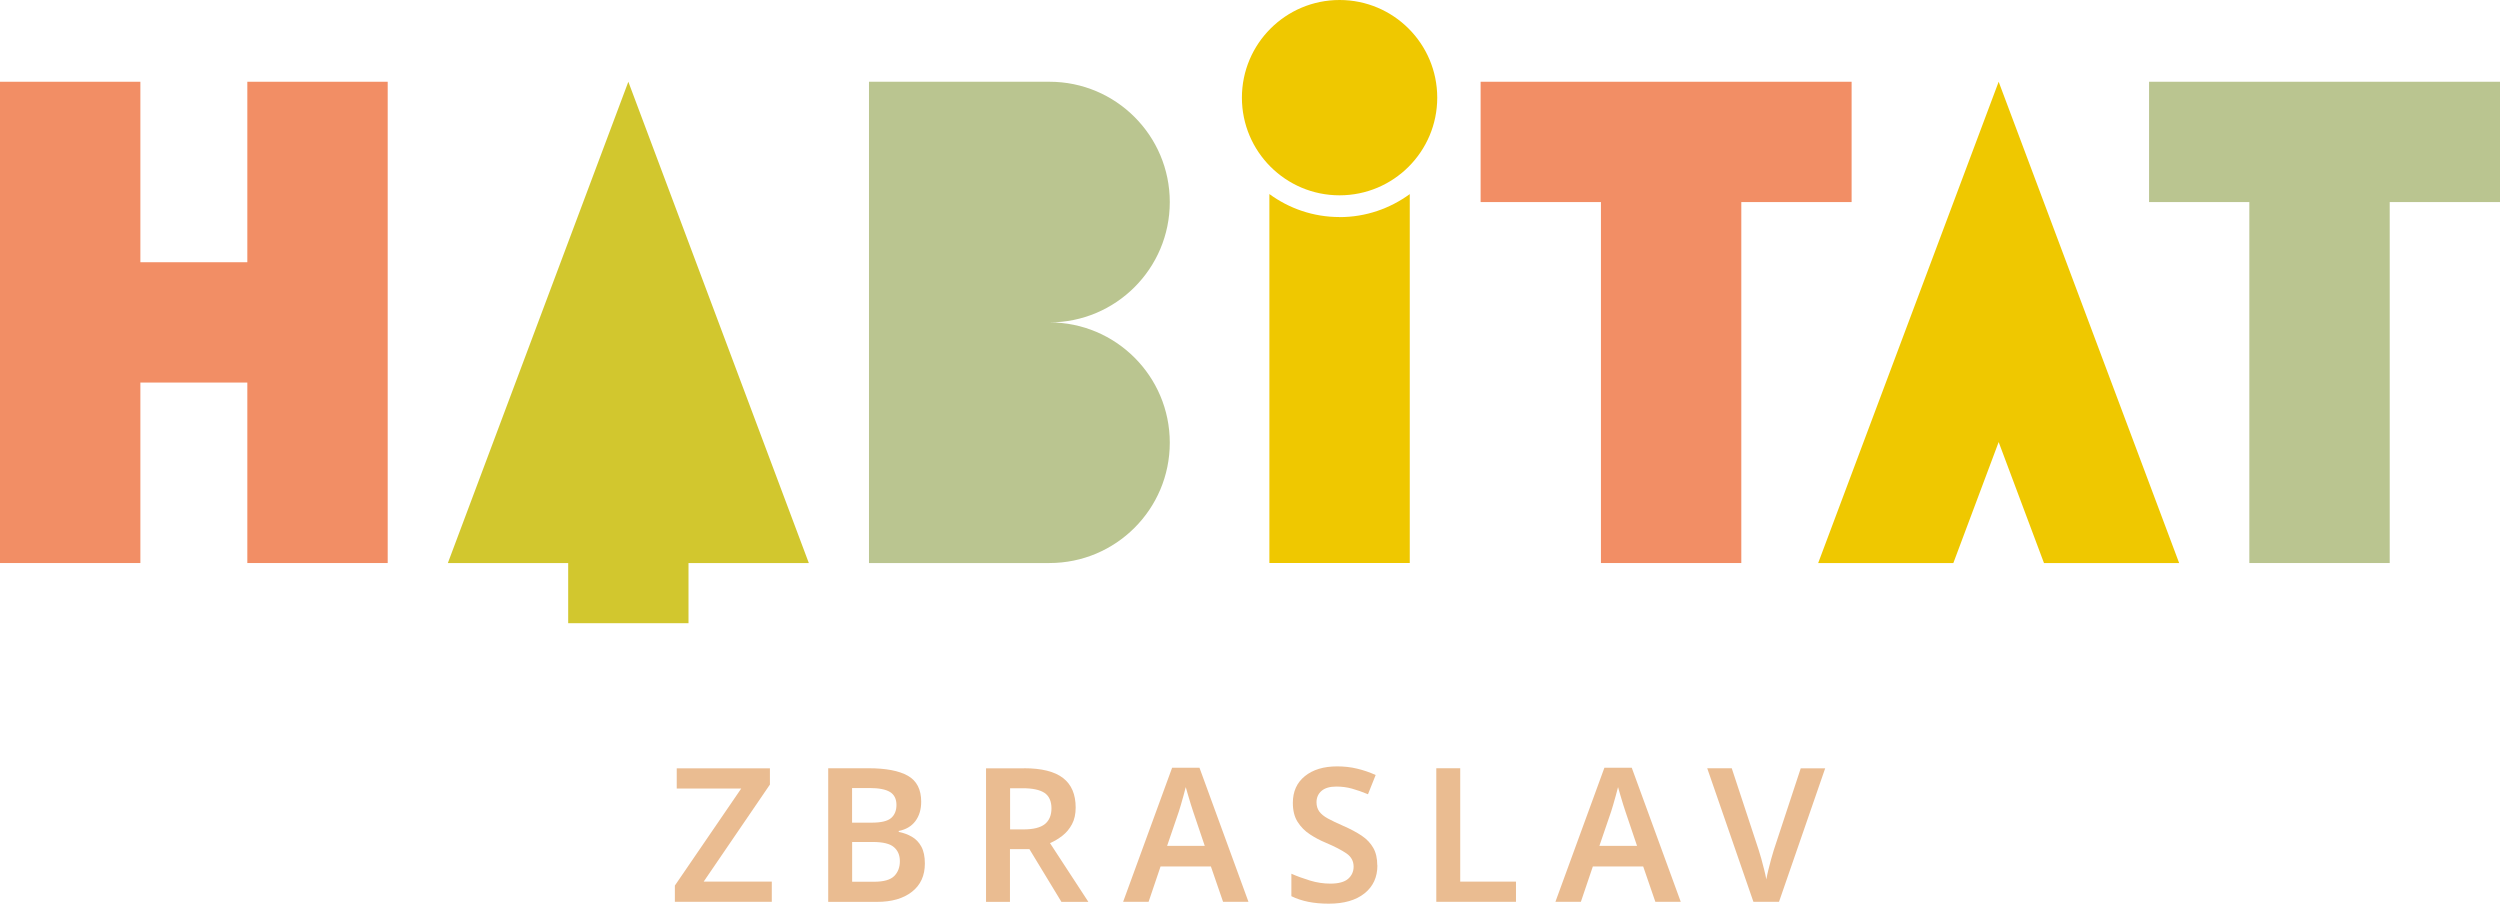
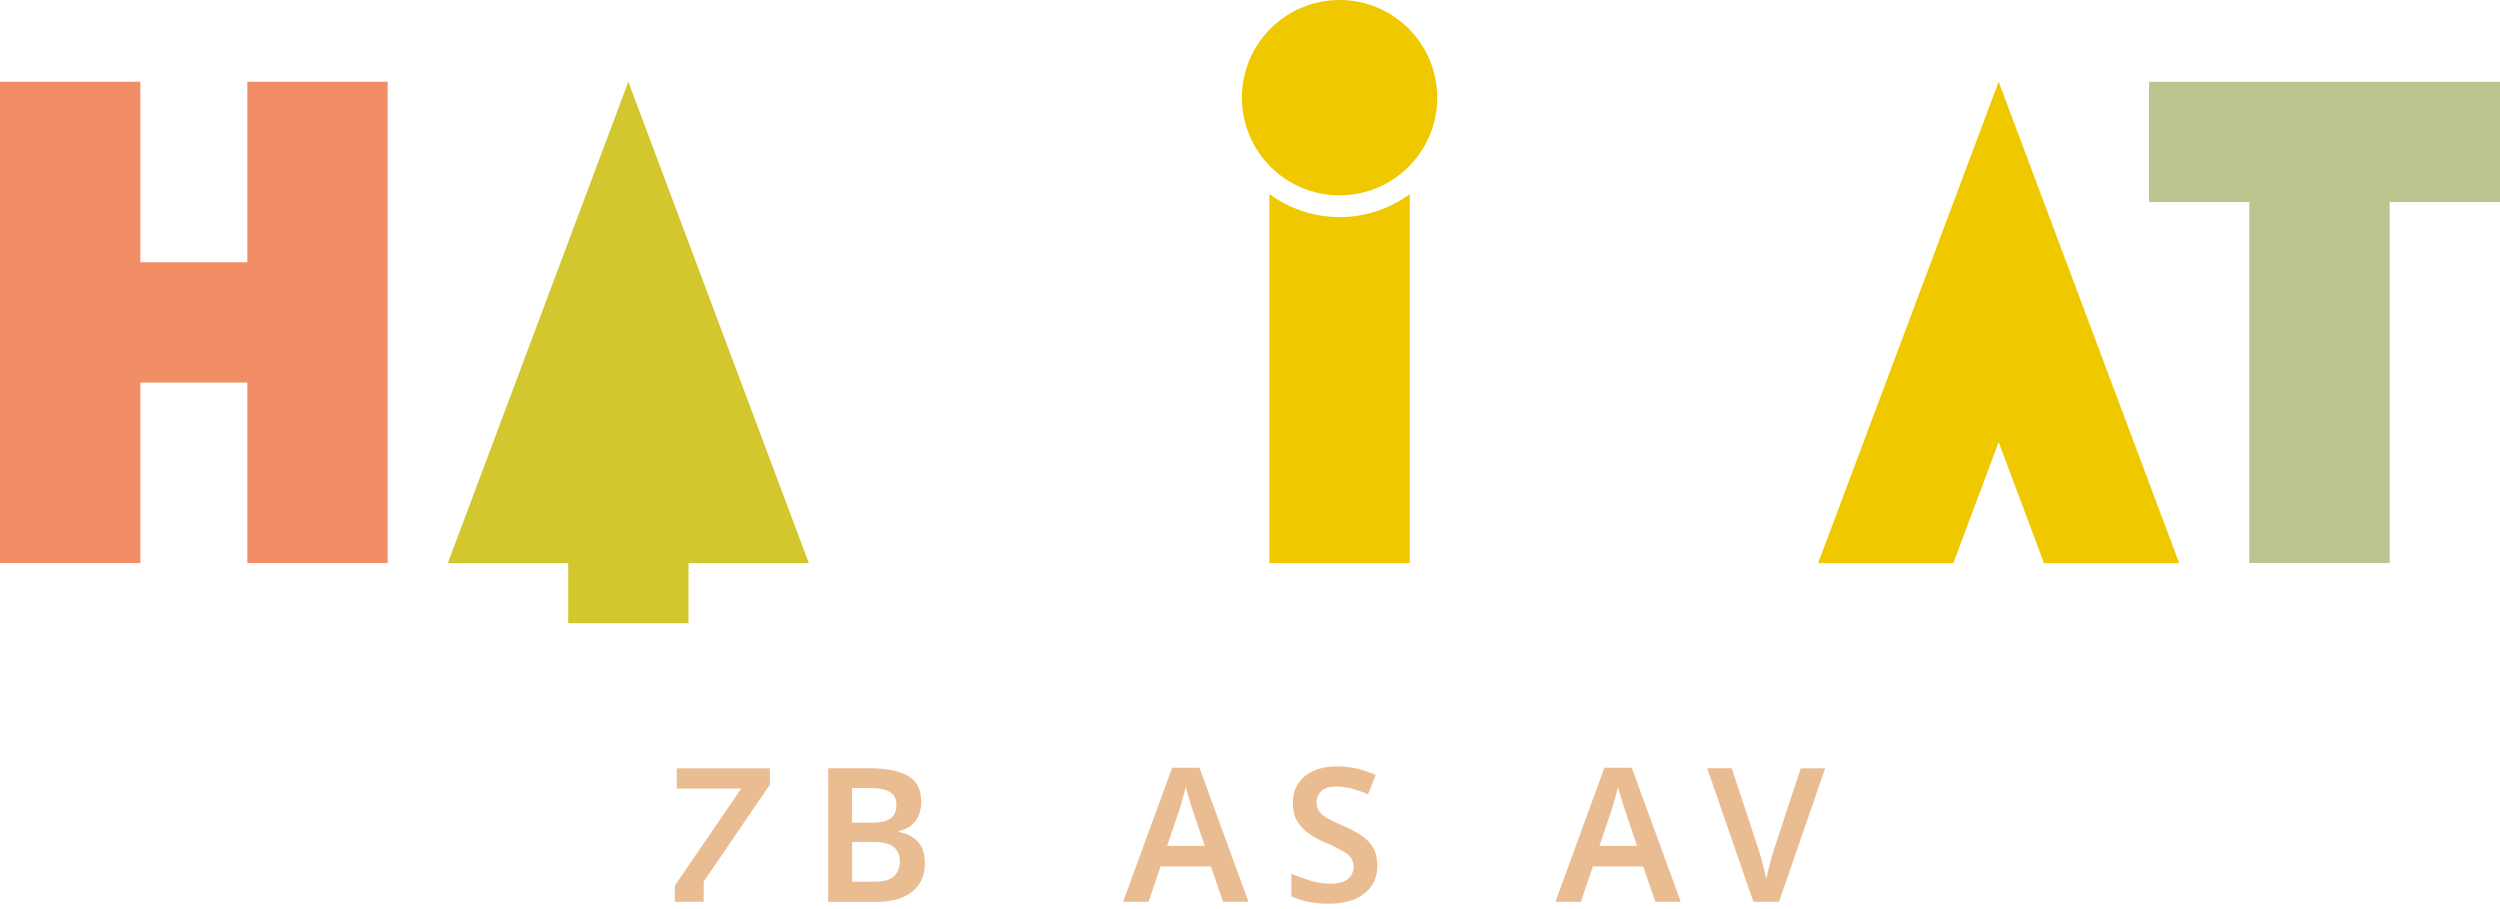
<svg xmlns="http://www.w3.org/2000/svg" width="374" height="136" viewBox="0 0 374 136" fill="none">
  <path d="M200.4 32.47C196.47 32.47 192.85 31.19 189.9 29.03V84.22H210.9V29.04C207.95 31.19 204.33 32.48 200.4 32.48V32.47Z" fill="#EFC800" />
  <path d="M37 12.23V39.23H21V12.23H0V84.23H21V57.23H37V84.23H58V12.23H37Z" fill="#F28E65" />
  <path d="M121 84.23L94 12.23L67 84.23H85V93.23H103V84.23H121Z" fill="#D2C72E" />
  <path d="M299 66.13L305.78 84.23H326L299 12.23L272 84.23H292.22L299 66.13Z" fill="#EFC800" />
-   <path d="M157 48.23C166.94 48.23 175 40.17 175 30.23C175 20.29 166.94 12.23 157 12.23H130V84.23H157C166.94 84.23 175 76.17 175 66.23C175 56.29 166.94 48.23 157 48.23Z" fill="#BAC590" />
-   <path d="M277 12.23H260.5H250H248.5H239.5H221.5V30.23H239.5V84.23H260.5V30.23H277V12.23Z" fill="#F28E65" />
  <path d="M374 12.23H357.5H348.5H347H336.5H321.5V30.23H336.5V84.23H357.5V30.23H374V12.23Z" fill="#BAC590" />
  <path d="M200.4 29.22C208.469 29.22 215.01 22.679 215.01 14.61C215.01 6.541 208.469 0 200.4 0C192.331 0 185.79 6.541 185.79 14.61C185.79 22.679 192.331 29.22 200.4 29.22Z" fill="#EFC800" />
-   <path d="M115.45 134.91H100.96V132.48L110.89 117.96H101.24V114.94H115.18V117.37L105.27 131.89H115.46V134.91H115.45Z" fill="#EABC91" />
+   <path d="M115.45 134.91H100.96V132.48L110.89 117.96H101.24V114.94H115.18V117.37L105.27 131.89V134.91H115.45Z" fill="#EABC91" />
  <path d="M123.9 114.93H129.92C132.51 114.93 134.48 115.3 135.81 116.05C137.14 116.8 137.81 118.09 137.81 119.94C137.81 121.1 137.52 122.06 136.94 122.84C136.36 123.61 135.53 124.1 134.45 124.31V124.45C135.18 124.6 135.84 124.84 136.42 125.18C137.01 125.52 137.48 126.01 137.83 126.65C138.18 127.29 138.36 128.14 138.36 129.18C138.36 130.99 137.72 132.4 136.43 133.41C135.14 134.42 133.4 134.92 131.2 134.92H123.9V114.94V114.93ZM127.48 123.07H130.39C131.81 123.07 132.78 122.84 133.31 122.38C133.84 121.92 134.11 121.27 134.11 120.41C134.11 119.55 133.79 118.87 133.14 118.48C132.5 118.09 131.48 117.89 130.1 117.89H127.47V123.07H127.48ZM127.48 125.95V131.91H130.73C132.19 131.91 133.2 131.63 133.77 131.06C134.34 130.49 134.62 129.75 134.62 128.84C134.62 127.93 134.33 127.26 133.74 126.74C133.15 126.22 132.09 125.96 130.56 125.96H127.48V125.95Z" fill="#EABC91" />
-   <path d="M153.2 114.93C155.83 114.93 157.78 115.42 159.03 116.39C160.29 117.36 160.92 118.83 160.92 120.81C160.92 121.78 160.74 122.61 160.37 123.3C160 123.99 159.53 124.56 158.94 125.02C158.35 125.48 157.73 125.85 157.08 126.13L162.82 134.92H158.79L154 127.03H151.09V134.92H147.51V114.94H153.19L153.2 114.93ZM152.98 117.92H151.11V124.08H153.1C154.59 124.08 155.66 123.81 156.32 123.28C156.97 122.75 157.3 121.96 157.3 120.92C157.3 119.88 156.95 119.07 156.25 118.61C155.55 118.15 154.46 117.92 152.99 117.92H152.98Z" fill="#EABC91" />
  <path d="M182.97 134.91L181.15 129.62H173.62L171.83 134.91H168.02L175.35 114.85H179.44L186.77 134.91H182.96H182.97ZM180.23 126.54L178.49 121.39C178.42 121.15 178.3 120.8 178.15 120.34C178 119.88 177.86 119.42 177.73 118.94C177.6 118.46 177.49 118.07 177.39 117.75C177.3 118.14 177.18 118.58 177.04 119.07C176.9 119.56 176.77 120.01 176.65 120.44C176.53 120.87 176.43 121.19 176.36 121.39L174.6 126.54H180.22H180.23Z" fill="#EABC91" />
  <path d="M206.06 129.45C206.06 131.22 205.42 132.62 204.13 133.65C202.84 134.68 201.06 135.19 198.79 135.19C196.52 135.19 194.72 134.82 193.19 134.07V130.71C194.03 131.08 194.96 131.42 195.97 131.73C196.99 132.04 198.01 132.19 199.03 132.19C200.24 132.19 201.12 131.95 201.67 131.48C202.22 131 202.5 130.39 202.5 129.65C202.5 128.83 202.15 128.17 201.44 127.68C200.73 127.19 199.7 126.65 198.33 126.07C197.51 125.73 196.72 125.32 195.97 124.82C195.21 124.33 194.6 123.7 194.12 122.95C193.64 122.19 193.41 121.25 193.41 120.11C193.41 118.41 194.01 117.08 195.21 116.11C196.41 115.14 198.02 114.65 200.04 114.65C201.08 114.65 202.08 114.76 203.02 114.99C203.96 115.21 204.89 115.53 205.8 115.94L204.65 118.82C203.81 118.47 203.01 118.19 202.26 117.98C201.5 117.77 200.73 117.67 199.92 117.67C198.95 117.67 198.21 117.88 197.71 118.31C197.21 118.74 196.95 119.31 196.95 120.02C196.95 120.56 197.09 121.02 197.37 121.41C197.65 121.79 198.08 122.14 198.67 122.46C199.26 122.78 200.02 123.14 200.95 123.55C202.03 124.02 202.95 124.51 203.71 125.02C204.47 125.53 205.04 126.14 205.44 126.84C205.84 127.54 206.04 128.41 206.04 129.46L206.06 129.45Z" fill="#EABC91" />
-   <path d="M214.87 134.91V114.93H218.45V131.89H226.79V134.91H214.87Z" fill="#EABC91" />
  <path d="M247.64 134.91L245.82 129.62H238.29L236.5 134.91H232.69L240.02 114.85H244.11L251.44 134.91H247.63H247.64ZM244.9 126.54L243.16 121.39C243.09 121.15 242.97 120.8 242.82 120.34C242.67 119.88 242.53 119.42 242.4 118.94C242.27 118.46 242.16 118.07 242.06 117.75C241.97 118.14 241.85 118.58 241.71 119.07C241.57 119.56 241.44 120.01 241.32 120.44C241.2 120.87 241.1 121.19 241.03 121.39L239.27 126.54H244.89H244.9Z" fill="#EABC91" />
  <path d="M273.05 114.93L266.14 134.91H262.31L255.4 114.93H259.07L263.1 127.16C263.21 127.5 263.34 127.93 263.49 128.46C263.64 128.99 263.78 129.54 263.92 130.1C264.06 130.66 264.17 131.14 264.24 131.56C264.31 131.15 264.42 130.67 264.55 130.12C264.68 129.57 264.82 129.03 264.97 128.5C265.12 127.97 265.25 127.53 265.36 127.17L269.39 114.94H273.06L273.05 114.93Z" fill="#EABC91" />
</svg>